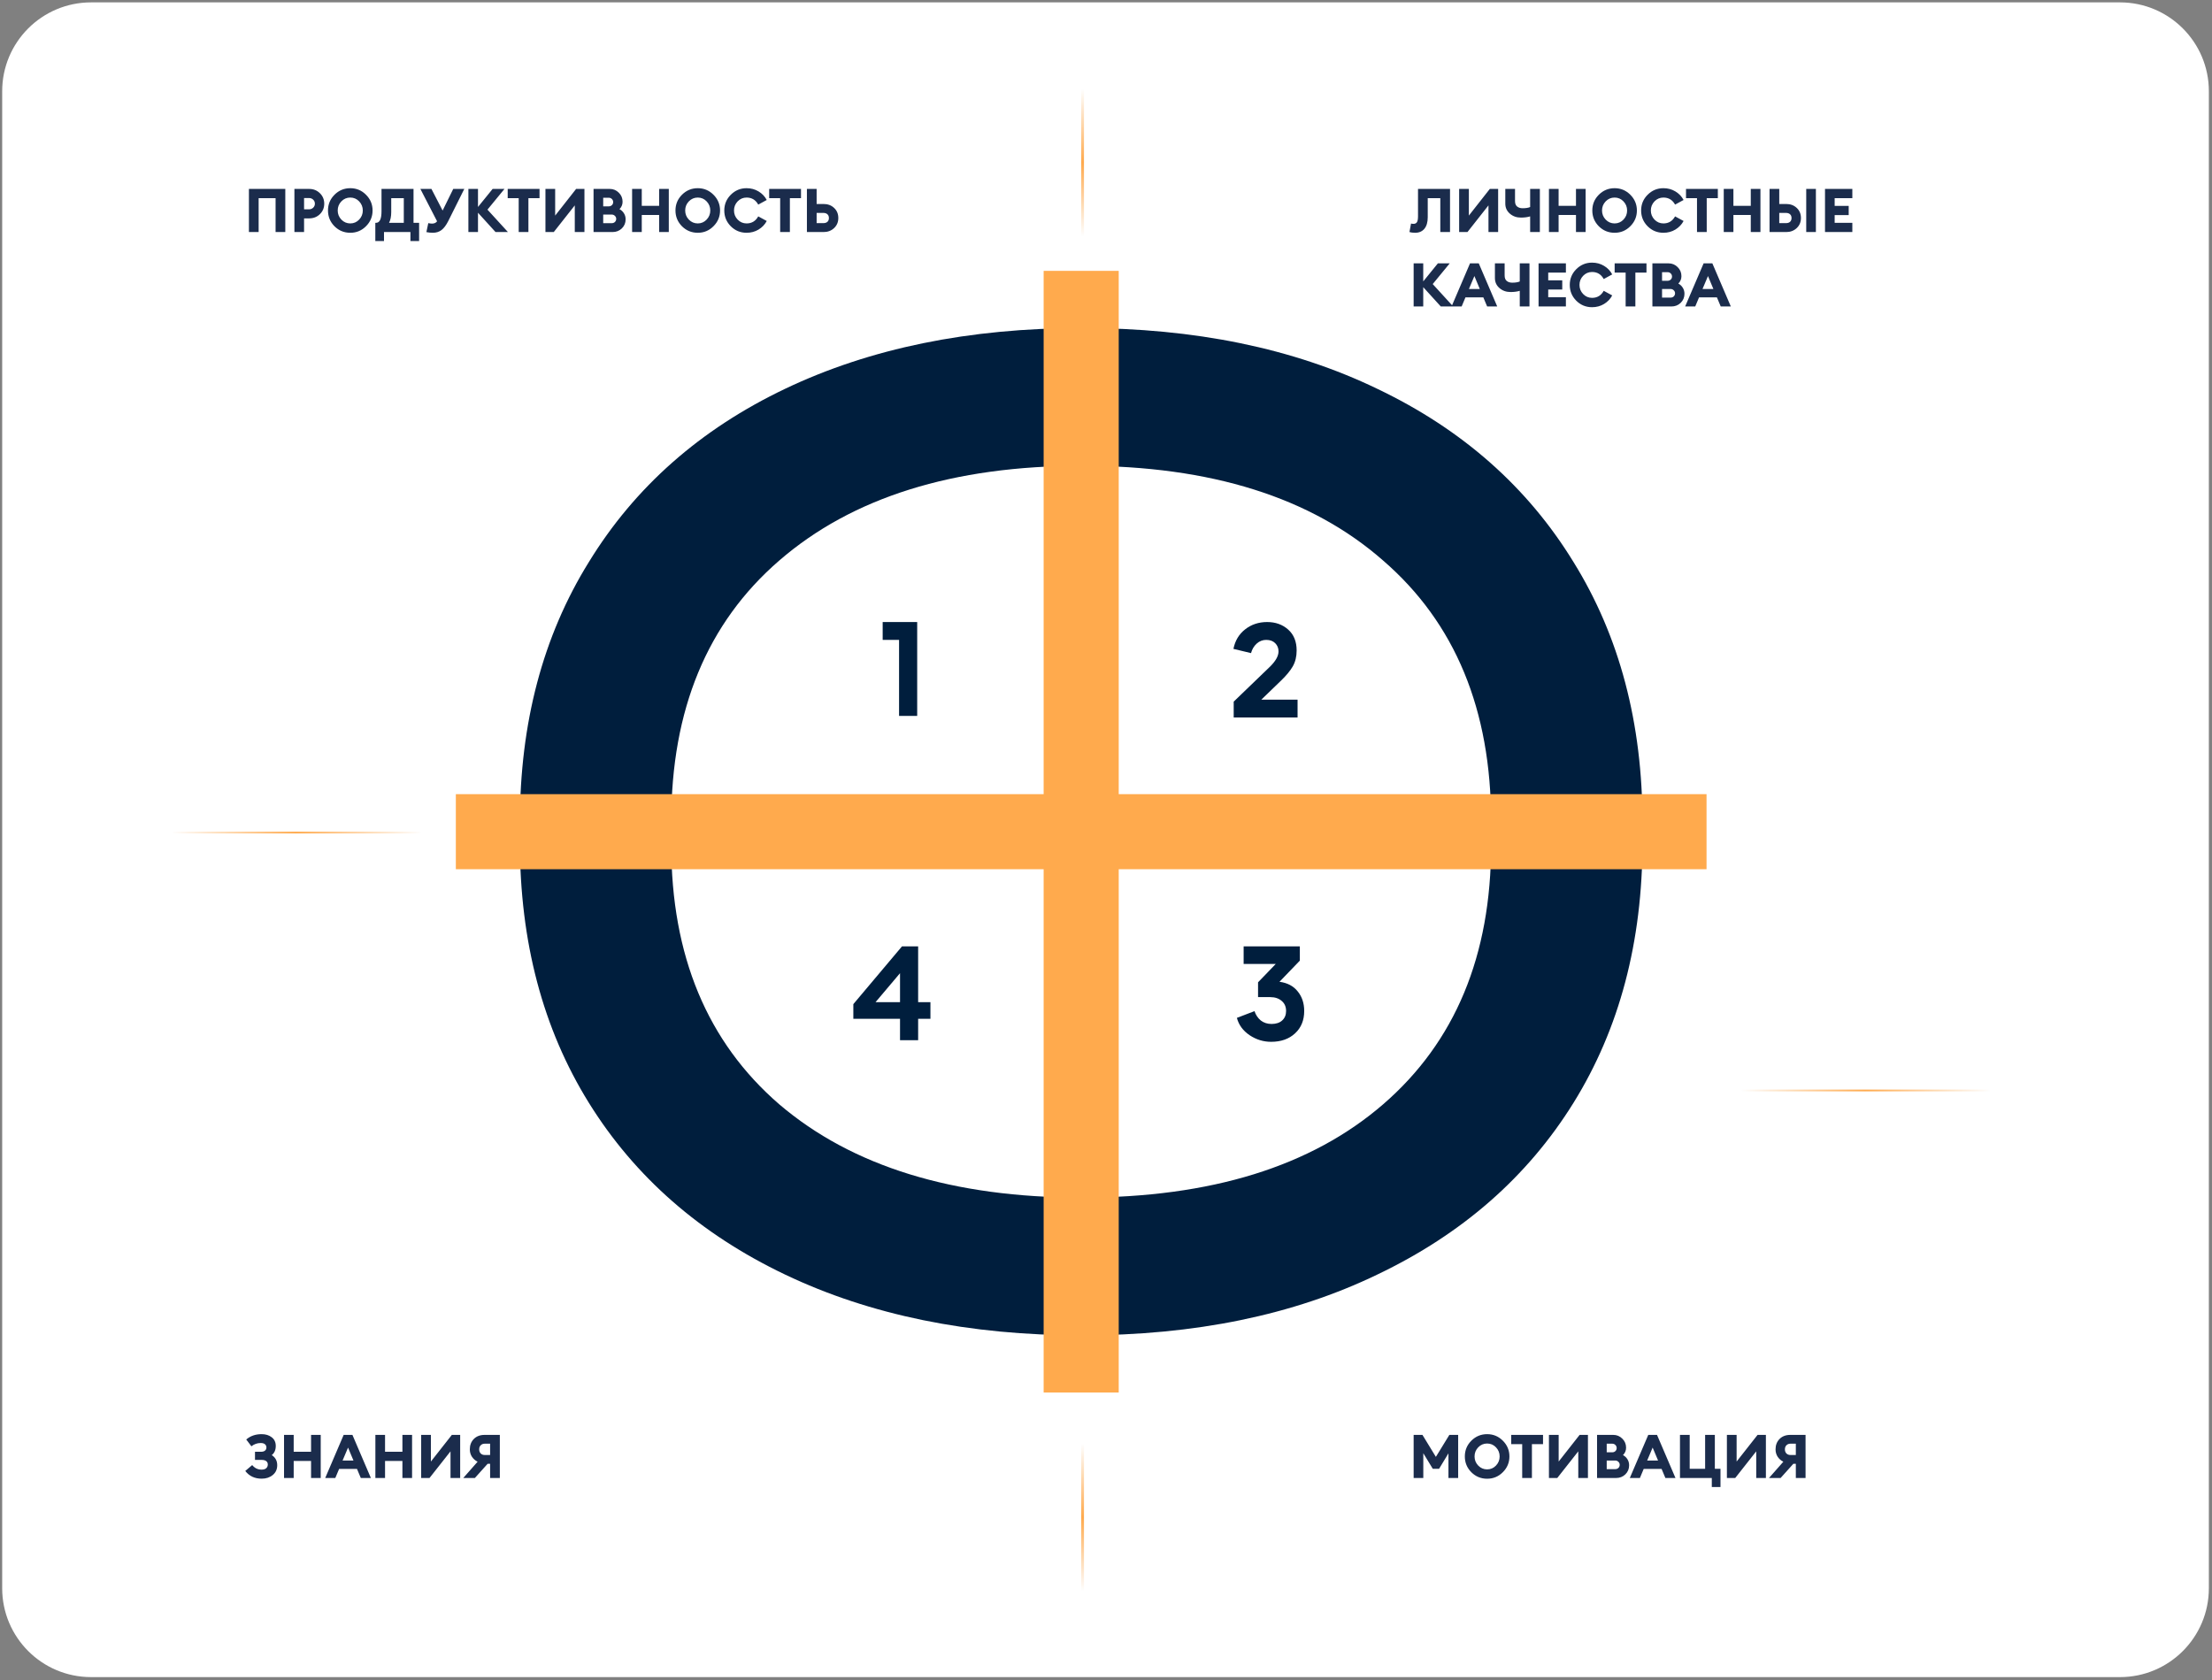
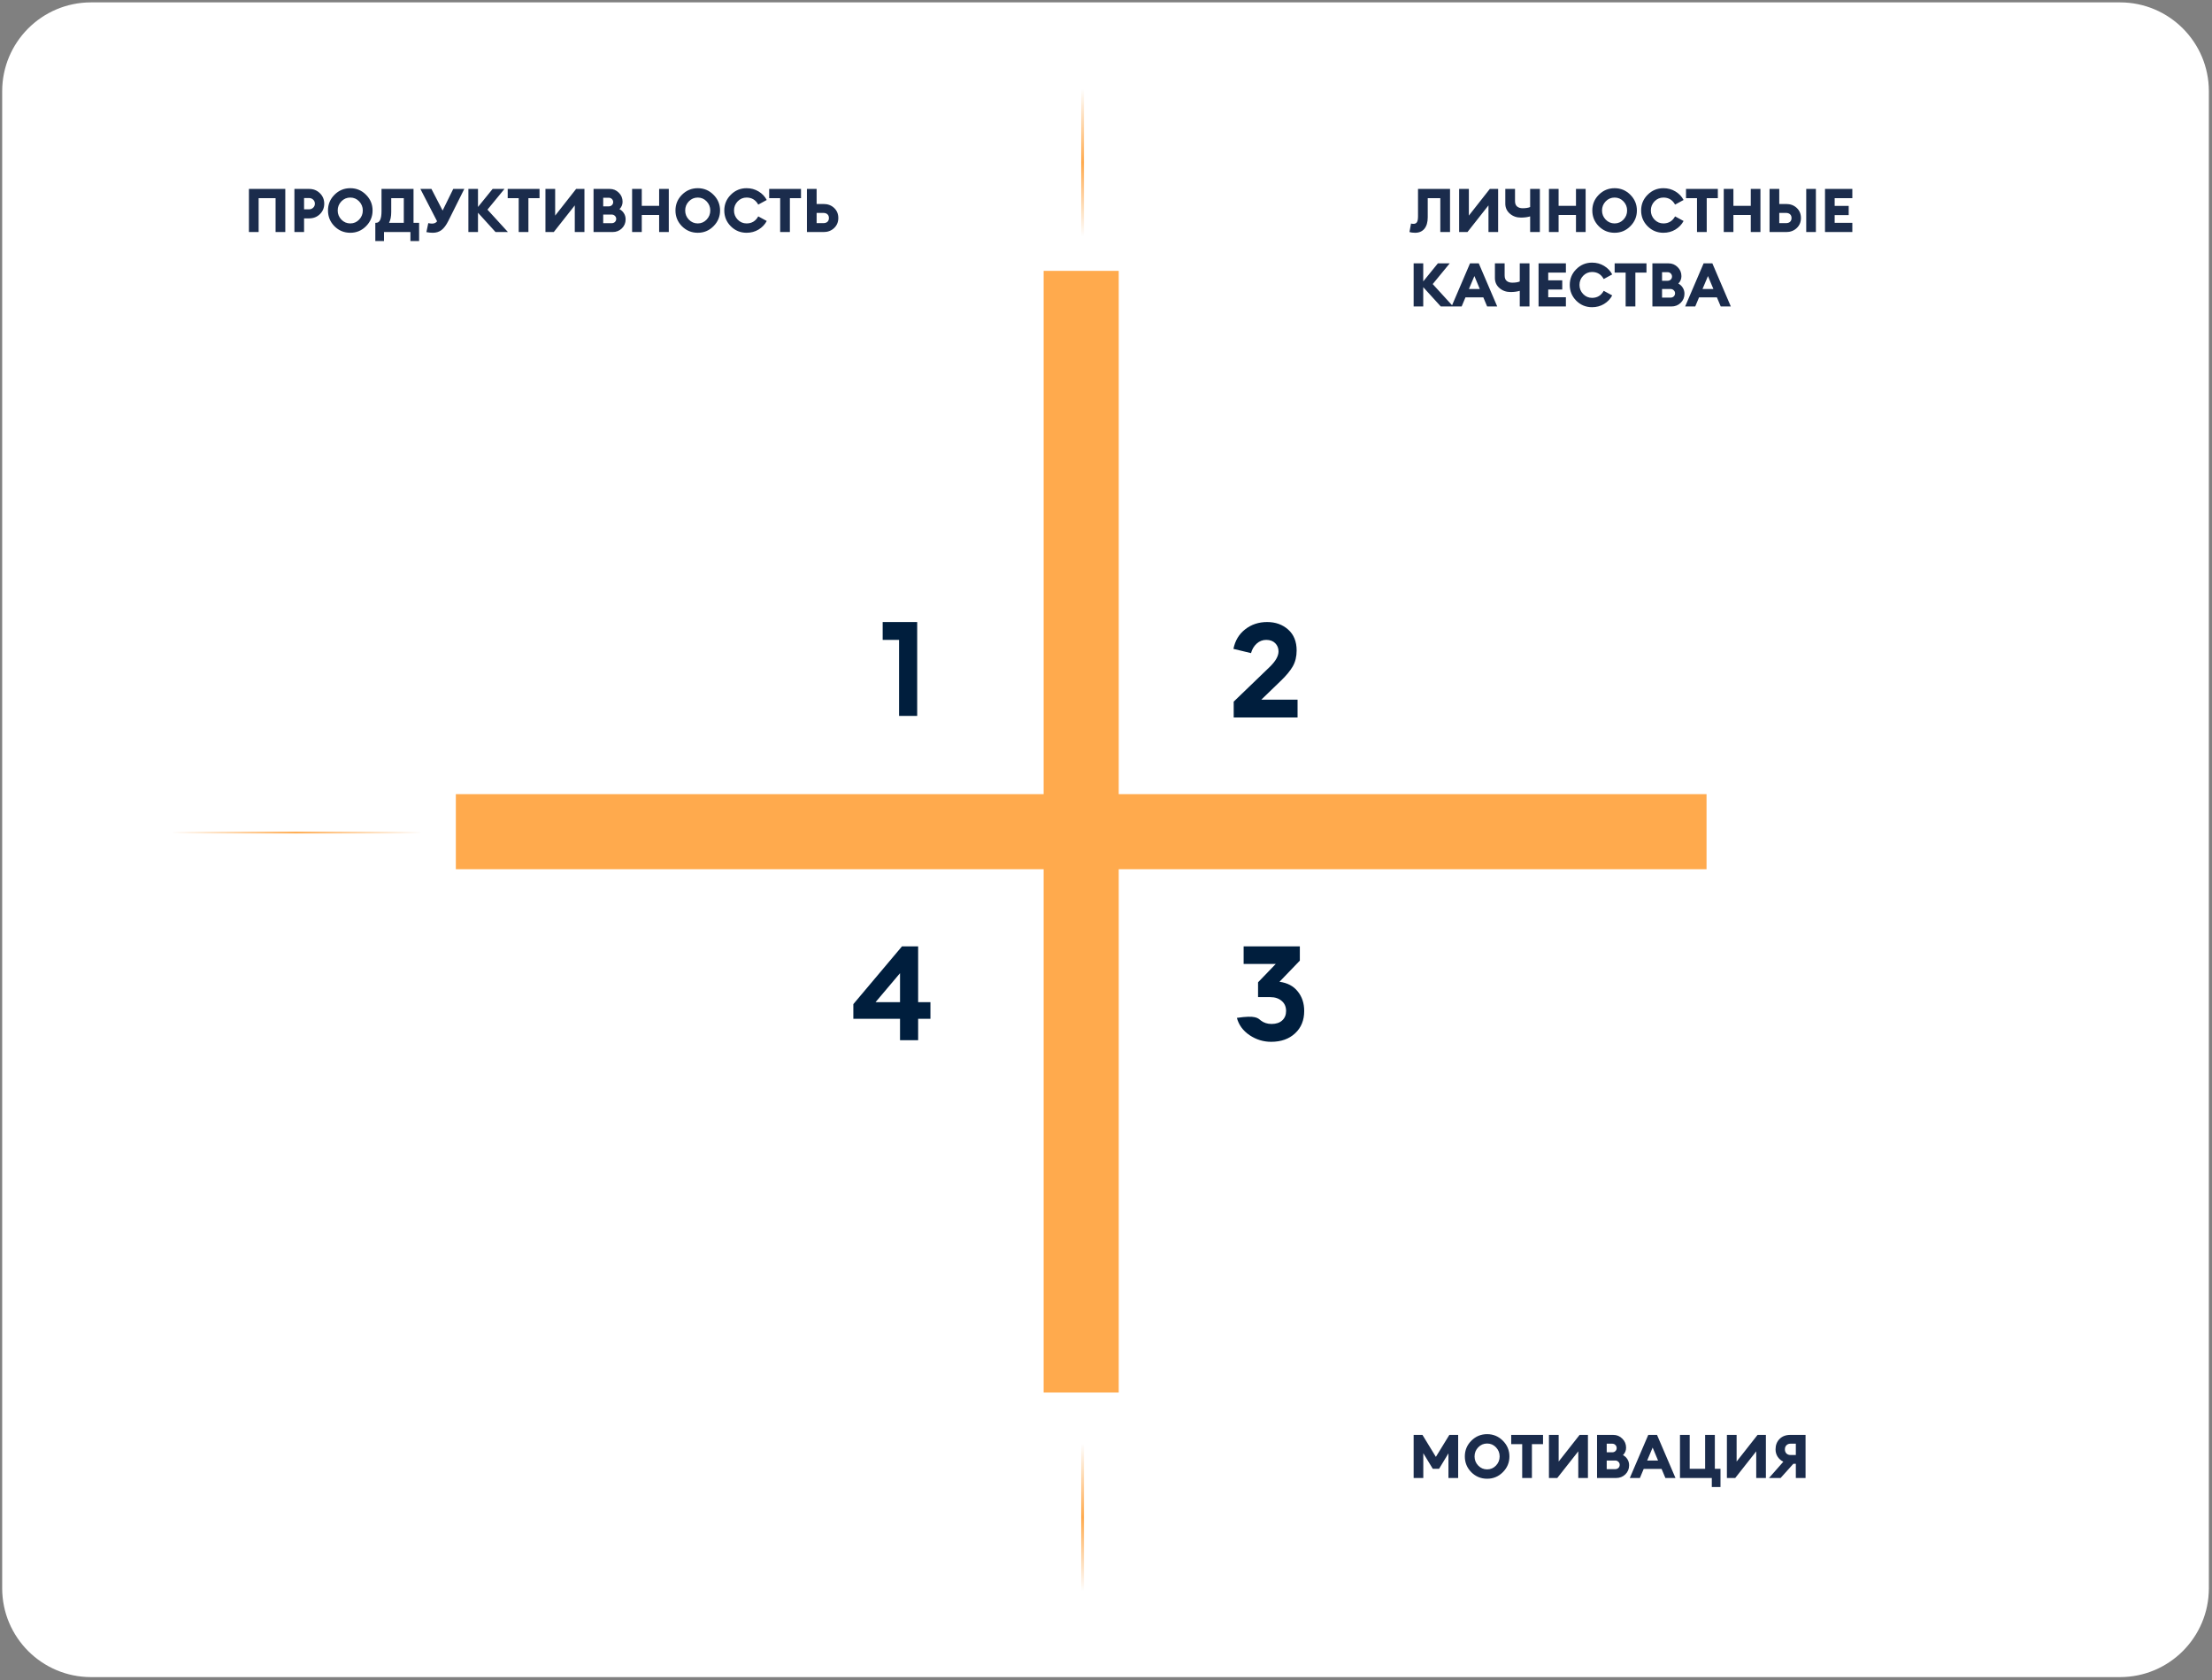
<svg xmlns="http://www.w3.org/2000/svg" width="416" height="316" viewBox="0 0 416 316" fill="none">
  <rect x="0" y="0" width="416" height="316" fill="#808080" stroke="none" />
  <path d="M415.41 17.164C415.41 7.932 407.926 0.448 398.695 0.448H365.57H314.977H17.126C7.894 0.448 0.41 7.932 0.41 17.164V298.733C0.41 307.965 7.894 315.448 17.126 315.448H398.695C407.926 315.448 415.41 307.964 415.41 298.733V17.164Z" fill="white" />
-   <path d="M327.545 204.942L374.275 204.942L374.275 205.278L327.545 205.278L327.545 204.942Z" fill="url(#paint0_linear_2060_1039)" />
  <path d="M32.395 156.433L79.124 156.433L79.124 156.769L32.395 156.769L32.395 156.433Z" fill="url(#paint1_linear_2060_1039)" />
  <path d="M203.333 16.871V44.347H203.858V16.871H203.333Z" fill="url(#paint2_linear_2060_1039)" />
  <path d="M203.333 271.697V299.173H203.858V271.697H203.333Z" fill="url(#paint3_linear_2060_1039)" />
  <path d="M51.828 43.646V37.272H48.641V43.646H46.813V35.535H53.655V43.646H51.828ZM60.155 36.335C60.704 36.868 60.978 37.527 60.978 38.311C60.978 39.096 60.704 39.754 60.155 40.288C59.615 40.813 58.937 41.076 58.122 41.076H57.185V43.646H55.369V35.535H58.122C58.937 35.535 59.615 35.802 60.155 36.335ZM59.219 38.311C59.219 38.007 59.112 37.755 58.899 37.557C58.693 37.352 58.427 37.249 58.099 37.249H57.185V39.374H58.099C58.419 39.374 58.686 39.271 58.899 39.065C59.112 38.86 59.219 38.608 59.219 38.311ZM64.197 41.304C64.661 41.784 65.221 42.024 65.876 42.024C66.531 42.024 67.087 41.784 67.544 41.304C68.001 40.824 68.229 40.253 68.229 39.591C68.229 38.928 68.001 38.357 67.544 37.877C67.087 37.397 66.531 37.158 65.876 37.158C65.221 37.158 64.661 37.397 64.197 37.877C63.74 38.357 63.511 38.928 63.511 39.591C63.511 40.253 63.74 40.824 64.197 41.304ZM68.834 42.549C68.02 43.372 67.033 43.783 65.876 43.783C64.718 43.783 63.728 43.376 62.906 42.561C62.091 41.738 61.684 40.748 61.684 39.591C61.684 38.433 62.091 37.447 62.906 36.632C63.728 35.81 64.718 35.398 65.876 35.398C67.033 35.398 68.02 35.81 68.834 36.632C69.657 37.455 70.068 38.441 70.068 39.591C70.068 40.741 69.657 41.727 68.834 42.549ZM77.186 45.337V43.646H72.217V45.337H70.584V41.91H70.721C71.406 41.91 71.749 41.186 71.749 39.739V35.535H77.769V41.91H78.82V45.337H77.186ZM73.577 37.272V39.888C73.577 40.718 73.439 41.392 73.165 41.91H75.941V37.272H73.577ZM80.19 43.657L80.544 41.967C80.833 42.028 81.065 42.058 81.24 42.058C81.667 42.058 81.987 41.913 82.2 41.624L79.059 35.535H81.138L83.24 39.602L85.239 35.535H87.318L84.302 41.578C83.906 42.363 83.483 42.926 83.034 43.269C82.585 43.612 82.036 43.783 81.389 43.783C81.008 43.783 80.608 43.741 80.19 43.657ZM93.194 43.646L89.893 40.013V43.646H88.088V35.535H89.893V38.928L92.646 35.535H94.874L91.675 39.431L95.525 43.646H93.194ZM97.549 43.646V37.272H95.481V35.535H101.467V37.272H99.376V43.646H97.549ZM104.144 43.646H102.579V35.535H104.407V40.55L108.348 35.535H109.913V43.646H108.096V38.631L104.144 43.646ZM111.626 43.646V35.535H114.676C115.339 35.535 115.906 35.772 116.378 36.244C116.85 36.708 117.086 37.276 117.086 37.946C117.086 38.486 116.892 38.951 116.504 39.339C116.854 39.522 117.132 39.781 117.338 40.116C117.551 40.451 117.658 40.832 117.658 41.258C117.658 41.929 117.422 42.496 116.949 42.961C116.477 43.417 115.891 43.646 115.19 43.646H111.626ZM113.442 41.978H115.042C115.285 41.978 115.487 41.902 115.647 41.75C115.807 41.59 115.887 41.396 115.887 41.167C115.887 40.939 115.803 40.748 115.636 40.596C115.476 40.436 115.274 40.356 115.03 40.356H113.442V41.978ZM113.442 38.814H114.471C114.714 38.814 114.916 38.738 115.076 38.586C115.236 38.433 115.316 38.243 115.316 38.014C115.316 37.786 115.236 37.592 115.076 37.432C114.916 37.272 114.714 37.192 114.471 37.192H113.442V38.814ZM118.877 43.646V35.535H120.694V38.711H123.961V35.535H125.777V43.646H123.961V40.436H120.694V43.646H118.877ZM129.545 41.304C130.01 41.784 130.57 42.024 131.225 42.024C131.88 42.024 132.436 41.784 132.892 41.304C133.349 40.824 133.578 40.253 133.578 39.591C133.578 38.928 133.349 38.357 132.892 37.877C132.436 37.397 131.88 37.158 131.225 37.158C130.57 37.158 130.01 37.397 129.545 37.877C129.089 38.357 128.86 38.928 128.86 39.591C128.86 40.253 129.089 40.824 129.545 41.304ZM134.183 42.549C133.368 43.372 132.382 43.783 131.225 43.783C130.067 43.783 129.077 43.376 128.255 42.561C127.44 41.738 127.032 40.748 127.032 39.591C127.032 38.433 127.44 37.447 128.255 36.632C129.077 35.81 130.067 35.398 131.225 35.398C132.382 35.398 133.368 35.81 134.183 36.632C135.006 37.455 135.417 38.441 135.417 39.591C135.417 40.741 135.006 41.727 134.183 42.549ZM140.406 43.783C139.248 43.783 138.258 43.376 137.436 42.561C136.621 41.738 136.213 40.748 136.213 39.591C136.213 38.433 136.621 37.447 137.436 36.632C138.258 35.81 139.248 35.398 140.406 35.398C141.236 35.398 141.986 35.6 142.656 36.004C143.326 36.407 143.84 36.944 144.198 37.614L142.599 38.483C142.111 37.599 141.38 37.158 140.406 37.158C139.751 37.158 139.191 37.397 138.726 37.877C138.269 38.357 138.041 38.928 138.041 39.591C138.041 40.253 138.269 40.824 138.726 41.304C139.191 41.784 139.751 42.024 140.406 42.024C141.38 42.024 142.111 41.582 142.599 40.699L144.198 41.567C143.84 42.237 143.326 42.774 142.656 43.178C141.986 43.581 141.236 43.783 140.406 43.783ZM146.722 43.646V37.272H144.655V35.535H150.64V37.272H148.55V43.646H146.722ZM153.58 38.368H154.882C155.682 38.368 156.345 38.616 156.87 39.111C157.396 39.606 157.658 40.238 157.658 41.007C157.658 41.769 157.392 42.401 156.859 42.903C156.333 43.398 155.674 43.646 154.882 43.646H151.752V35.535H153.58V38.368ZM153.58 41.967H154.86C155.172 41.967 155.419 41.887 155.602 41.727C155.792 41.559 155.888 41.319 155.888 41.007C155.888 40.695 155.792 40.459 155.602 40.299C155.419 40.131 155.172 40.048 154.86 40.048H153.58V41.967Z" fill="#1B2C4C" />
  <path d="M266.679 40.664V35.535H272.699V43.646H270.872V37.272H268.507V40.87C268.507 41.799 268.298 42.519 267.879 43.029C267.46 43.532 266.881 43.783 266.142 43.783C265.723 43.783 265.366 43.737 265.069 43.646L265.366 42.047C265.518 42.085 265.674 42.104 265.834 42.104C266.123 42.104 266.337 42.001 266.474 41.795C266.611 41.59 266.679 41.213 266.679 40.664ZM275.978 43.646H274.413V35.535H276.241V40.55L280.182 35.535H281.747V43.646H279.93V38.631L275.978 43.646ZM289.594 43.646H287.767V40.699C287.279 40.851 286.7 40.927 286.03 40.927C285.215 40.927 284.522 40.68 283.951 40.185C283.38 39.69 283.095 39.061 283.095 38.3V35.535H284.922V37.82C284.922 38.292 285.056 38.635 285.322 38.848C285.589 39.061 285.931 39.168 286.35 39.168C286.952 39.168 287.424 39.092 287.767 38.94V35.535H289.594V43.646ZM291.302 43.646V35.535H293.119V38.711H296.386V35.535H298.202V43.646H296.386V40.436H293.119V43.646H291.302ZM301.971 41.304C302.435 41.784 302.995 42.024 303.65 42.024C304.305 42.024 304.861 41.784 305.318 41.304C305.775 40.824 306.003 40.253 306.003 39.591C306.003 38.928 305.775 38.357 305.318 37.877C304.861 37.397 304.305 37.158 303.65 37.158C302.995 37.158 302.435 37.397 301.971 37.877C301.514 38.357 301.285 38.928 301.285 39.591C301.285 40.253 301.514 40.824 301.971 41.304ZM306.608 42.549C305.794 43.372 304.807 43.783 303.65 43.783C302.492 43.783 301.502 43.376 300.68 42.561C299.865 41.738 299.458 40.748 299.458 39.591C299.458 38.433 299.865 37.447 300.68 36.632C301.502 35.81 302.492 35.398 303.65 35.398C304.807 35.398 305.794 35.81 306.608 36.632C307.431 37.455 307.842 38.441 307.842 39.591C307.842 40.741 307.431 41.727 306.608 42.549ZM312.831 43.783C311.673 43.783 310.683 43.376 309.861 42.561C309.046 41.738 308.638 40.748 308.638 39.591C308.638 38.433 309.046 37.447 309.861 36.632C310.683 35.81 311.673 35.398 312.831 35.398C313.661 35.398 314.411 35.6 315.081 36.004C315.751 36.407 316.265 36.944 316.623 37.614L315.024 38.483C314.537 37.599 313.806 37.158 312.831 37.158C312.176 37.158 311.616 37.397 311.152 37.877C310.695 38.357 310.466 38.928 310.466 39.591C310.466 40.253 310.695 40.824 311.152 41.304C311.616 41.784 312.176 42.024 312.831 42.024C313.806 42.024 314.537 41.582 315.024 40.699L316.623 41.567C316.265 42.237 315.751 42.774 315.081 43.178C314.411 43.581 313.661 43.783 312.831 43.783ZM319.147 43.646V37.272H317.08V35.535H323.065V37.272H320.975V43.646H319.147ZM324.178 43.646V35.535H325.994V38.711H329.261V35.535H331.077V43.646H329.261V40.436H325.994V43.646H324.178ZM339.689 43.646V35.535H341.506V43.646H339.689ZM334.617 38.368H335.92C336.719 38.368 337.382 38.616 337.907 39.111C338.433 39.606 338.695 40.238 338.695 41.007C338.695 41.769 338.429 42.401 337.896 42.903C337.37 43.398 336.712 43.646 335.92 43.646H332.79V35.535H334.617V38.368ZM334.617 41.967H335.897C336.209 41.967 336.457 41.887 336.639 41.727C336.83 41.559 336.925 41.319 336.925 41.007C336.925 40.695 336.83 40.459 336.639 40.299C336.457 40.131 336.209 40.048 335.897 40.048H334.617V41.967ZM343.22 43.646V35.535H348.36V37.272H345.036V38.722H347.675V40.459H345.036V41.91H348.36V43.646H343.22ZM270.963 57.646L267.662 54.013V57.646H265.857V49.535H267.662V52.928L270.415 49.535H272.642L269.444 53.431L273.293 57.646H270.963ZM272.987 57.646L276.46 49.535H278.105L281.577 57.646H279.681L278.961 55.932H275.603L274.883 57.646H272.987ZM277.282 51.923L276.254 54.356H278.299L277.282 51.923ZM287.642 57.646H285.814V54.699C285.327 54.851 284.748 54.927 284.078 54.927C283.263 54.927 282.57 54.68 281.999 54.185C281.428 53.69 281.142 53.061 281.142 52.3V49.535H282.97V51.82C282.97 52.292 283.103 52.635 283.37 52.848C283.636 53.061 283.979 53.168 284.398 53.168C285 53.168 285.472 53.092 285.814 52.94V49.535H287.642V57.646ZM289.35 57.646V49.535H294.491V51.272H291.166V52.722H293.805V54.459H291.166V55.91H294.491V57.646H289.35ZM299.411 57.783C298.253 57.783 297.263 57.376 296.441 56.561C295.626 55.738 295.218 54.748 295.218 53.591C295.218 52.433 295.626 51.447 296.441 50.632C297.263 49.81 298.253 49.398 299.411 49.398C300.241 49.398 300.991 49.6 301.661 50.004C302.331 50.407 302.845 50.944 303.203 51.614L301.604 52.483C301.117 51.599 300.386 51.158 299.411 51.158C298.756 51.158 298.196 51.397 297.732 51.877C297.275 52.357 297.046 52.928 297.046 53.591C297.046 54.253 297.275 54.824 297.732 55.304C298.196 55.784 298.756 56.024 299.411 56.024C300.386 56.024 301.117 55.582 301.604 54.699L303.203 55.567C302.845 56.237 302.331 56.774 301.661 57.178C300.991 57.581 300.241 57.783 299.411 57.783ZM305.727 57.646V51.272H303.66V49.535H309.645V51.272H307.555V57.646H305.727ZM310.758 57.646V49.535H313.808C314.47 49.535 315.037 49.772 315.51 50.244C315.982 50.708 316.218 51.276 316.218 51.946C316.218 52.486 316.024 52.951 315.635 53.339C315.986 53.522 316.264 53.781 316.469 54.116C316.682 54.451 316.789 54.832 316.789 55.258C316.789 55.929 316.553 56.496 316.081 56.961C315.609 57.417 315.022 57.646 314.322 57.646H310.758ZM312.574 55.978H314.173C314.417 55.978 314.619 55.902 314.779 55.75C314.938 55.59 315.018 55.396 315.018 55.167C315.018 54.939 314.935 54.748 314.767 54.596C314.607 54.436 314.405 54.356 314.162 54.356H312.574V55.978ZM312.574 52.814H313.602C313.846 52.814 314.047 52.738 314.207 52.586C314.367 52.433 314.447 52.243 314.447 52.014C314.447 51.786 314.367 51.592 314.207 51.432C314.047 51.272 313.846 51.192 313.602 51.192H312.574V52.814ZM316.917 57.646L320.39 49.535H322.035L325.508 57.646H323.611L322.892 55.932H319.533L318.814 57.646H316.917ZM321.212 51.923L320.184 54.356H322.229L321.212 51.923Z" fill="#1B2C4C" />
-   <path d="M47.281 272.037L46.31 270.758C47.087 270.088 48.05 269.752 49.2 269.752C49.962 269.752 50.594 269.947 51.096 270.335C51.607 270.723 51.862 271.268 51.862 271.969C51.862 272.722 51.611 273.297 51.108 273.693C51.793 274.135 52.136 274.767 52.136 275.59C52.136 276.366 51.854 276.983 51.291 277.44C50.735 277.897 50.042 278.126 49.212 278.126C47.902 278.126 46.874 277.642 46.127 276.675L47.43 275.567C47.894 276.138 48.481 276.424 49.189 276.424C49.577 276.424 49.87 276.336 50.068 276.161C50.266 275.978 50.365 275.742 50.365 275.453C50.365 275.186 50.266 274.977 50.068 274.824C49.87 274.672 49.581 274.596 49.2 274.596H47.955V273.065H49.086C49.413 273.065 49.665 272.993 49.84 272.848C50.015 272.696 50.103 272.498 50.103 272.254C50.103 272.003 50.011 271.801 49.828 271.649C49.653 271.496 49.387 271.42 49.029 271.42C48.374 271.42 47.791 271.626 47.281 272.037ZM53.417 278V269.89H55.233V273.065H58.5V269.89H60.316V278H58.5V274.79H55.233V278H53.417ZM61.161 278L64.633 269.89H66.278L69.751 278H67.855L67.135 276.287H63.777L63.057 278H61.161ZM65.456 272.277L64.428 274.71H66.472L65.456 272.277ZM70.596 278V269.89H72.413V273.065H75.68V269.89H77.496V278H75.68V274.79H72.413V278H70.596ZM80.773 278H79.208V269.89H81.036V274.904L84.977 269.89H86.542V278H84.726V272.985L80.773 278ZM92.174 278V275.327H91.705L89.306 278H87.124L89.82 274.939C89.371 274.71 89.013 274.394 88.747 273.99C88.488 273.587 88.358 273.126 88.358 272.608C88.358 271.816 88.609 271.165 89.112 270.655C89.622 270.145 90.296 269.89 91.134 269.89H94.001V278H92.174ZM90.403 271.843C90.213 272.033 90.117 272.288 90.117 272.608C90.117 272.928 90.213 273.187 90.403 273.385C90.601 273.575 90.849 273.671 91.145 273.671H92.174V271.546H91.145C90.849 271.546 90.601 271.645 90.403 271.843Z" fill="#1B2C4C" />
  <path d="M265.857 278V269.89H267.513L270.038 274.025L272.574 269.89H274.23V278H272.402V273.362L270.643 276.264H269.455L267.673 273.339V278H265.857ZM277.997 275.658C278.462 276.138 279.022 276.378 279.677 276.378C280.332 276.378 280.888 276.138 281.344 275.658C281.801 275.178 282.03 274.607 282.03 273.945C282.03 273.282 281.801 272.711 281.344 272.231C280.888 271.752 280.332 271.512 279.677 271.512C279.022 271.512 278.462 271.752 277.997 272.231C277.541 272.711 277.312 273.282 277.312 273.945C277.312 274.607 277.541 275.178 277.997 275.658ZM282.635 276.903C281.82 277.726 280.834 278.137 279.677 278.137C278.519 278.137 277.529 277.73 276.707 276.915C275.892 276.092 275.484 275.102 275.484 273.945C275.484 272.787 275.892 271.801 276.707 270.986C277.529 270.164 278.519 269.752 279.677 269.752C280.834 269.752 281.82 270.164 282.635 270.986C283.458 271.809 283.869 272.795 283.869 273.945C283.869 275.095 283.458 276.081 282.635 276.903ZM286.272 278V271.626H284.204V269.89H290.19V271.626H288.1V278H286.272ZM292.867 278H291.302V269.89H293.13V274.904L297.071 269.89H298.636V278H296.82V272.985L292.867 278ZM300.35 278V269.89H303.399C304.062 269.89 304.629 270.126 305.102 270.598C305.574 271.062 305.81 271.63 305.81 272.3C305.81 272.841 305.616 273.305 305.227 273.693C305.578 273.876 305.855 274.135 306.061 274.47C306.274 274.805 306.381 275.186 306.381 275.613C306.381 276.283 306.145 276.85 305.673 277.315C305.201 277.772 304.614 278 303.914 278H300.35ZM302.166 276.332H303.765C304.009 276.332 304.211 276.256 304.37 276.104C304.53 275.944 304.61 275.75 304.61 275.521C304.61 275.293 304.527 275.102 304.359 274.95C304.199 274.79 303.997 274.71 303.754 274.71H302.166V276.332ZM302.166 273.168H303.194C303.438 273.168 303.639 273.092 303.799 272.94C303.959 272.787 304.039 272.597 304.039 272.368C304.039 272.14 303.959 271.946 303.799 271.786C303.639 271.626 303.438 271.546 303.194 271.546H302.166V273.168ZM306.509 278L309.982 269.89H311.627L315.1 278H313.203L312.484 276.287H309.125L308.406 278H306.509ZM310.804 272.277L309.776 274.71H311.821L310.804 272.277ZM322.502 276.264H323.564V279.691H321.931V278H315.945V269.89H317.773V276.264H320.674V269.89H322.502V276.264ZM326.334 278H324.769V269.89H326.597V274.904L330.538 269.89H332.103V278H330.286V272.985L326.334 278ZM337.734 278V275.327H337.266L334.867 278H332.685L335.381 274.939C334.932 274.71 334.574 274.394 334.307 273.99C334.048 273.587 333.919 273.126 333.919 272.608C333.919 271.816 334.17 271.165 334.673 270.655C335.183 270.145 335.857 269.89 336.695 269.89H339.562V278H337.734ZM335.964 271.843C335.773 272.033 335.678 272.288 335.678 272.608C335.678 272.928 335.773 273.187 335.964 273.385C336.162 273.575 336.409 273.671 336.706 273.671H337.734V271.546H336.706C336.409 271.546 336.162 271.645 335.964 271.843Z" fill="#1B2C4C" />
-   <path d="M203.474 251.166C182.24 251.166 163.637 247.358 147.664 239.743C131.692 232.127 119.383 221.353 110.739 207.422C102.095 193.491 97.773 177.144 97.773 158.384V154.761C97.773 136 102.095 119.654 110.739 105.723C119.383 91.606 131.692 80.74 147.664 73.124C163.637 65.508 182.24 61.7 203.474 61.7C224.708 61.7 243.218 65.508 259.002 73.124C274.975 80.74 287.283 91.606 295.927 105.723C304.571 119.654 308.893 136 308.893 154.761V158.384C308.893 177.144 304.571 193.491 295.927 207.422C287.283 221.353 274.975 232.127 259.002 239.743C243.218 247.358 224.708 251.166 203.474 251.166ZM203.474 225.254C227.715 225.254 246.6 219.403 260.13 207.701C273.66 195.998 280.424 179.745 280.424 158.941V154.483C280.424 133.493 273.66 117.147 260.13 105.444C246.6 93.556 227.715 87.612 203.474 87.612C179.234 87.612 160.254 93.556 146.537 105.444C133.007 117.147 126.242 133.493 126.242 154.483V158.941C126.242 179.745 133.007 195.998 146.537 207.701C160.254 219.403 179.234 225.254 203.474 225.254Z" fill="#001E3D" />
  <rect x="320.94" y="149.374" width="14.119" height="235.212" transform="rotate(90 320.94 149.374)" fill="#FFAA4D" />
  <rect x="210.393" y="261.92" width="14.119" height="210.974" transform="rotate(-180 210.393 261.92)" fill="#FFAA4D" />
  <path d="M169.084 134.656V120.357H166V117H172.491V134.656H169.084Z" fill="#001E3D" />
  <path d="M232.016 134.955V131.971L238.904 125.331C239.932 124.303 240.446 123.366 240.446 122.521C240.446 121.907 240.239 121.393 239.824 120.979C239.41 120.564 238.846 120.357 238.133 120.357C237.453 120.357 236.857 120.589 236.343 121.053C235.829 121.518 235.472 122.115 235.273 122.844L231.966 122.048C232.281 120.49 233.019 119.263 234.179 118.368C235.34 117.456 236.716 117 238.307 117C239.882 117 241.2 117.472 242.261 118.417C243.322 119.362 243.853 120.672 243.853 122.347C243.853 123.491 243.612 124.485 243.132 125.331C242.651 126.16 241.921 127.047 240.943 127.992L237.213 131.598H244.027V134.955H232.016Z" fill="#001E3D" />
-   <path d="M239.058 195.955C237.599 195.955 236.248 195.54 235.005 194.711C233.761 193.866 232.965 192.78 232.617 191.454L235.925 190.185C236.173 190.915 236.571 191.503 237.118 191.951C237.682 192.382 238.353 192.598 239.133 192.598C239.995 192.598 240.666 192.374 241.147 191.926C241.628 191.479 241.868 190.89 241.868 190.16C241.868 189.365 241.595 188.735 241.047 188.271C240.5 187.79 239.779 187.549 238.884 187.549H236.596V184.764L239.928 181.307H233.885V178H244.454V180.686L240.625 184.665C242.117 184.864 243.261 185.469 244.057 186.48C244.869 187.475 245.275 188.702 245.275 190.16C245.275 191.901 244.703 193.302 243.559 194.363C242.415 195.424 240.915 195.955 239.058 195.955Z" fill="#001E3D" />
+   <path d="M239.058 195.955C237.599 195.955 236.248 195.54 235.005 194.711C233.761 193.866 232.965 192.78 232.617 191.454C236.173 190.915 236.571 191.503 237.118 191.951C237.682 192.382 238.353 192.598 239.133 192.598C239.995 192.598 240.666 192.374 241.147 191.926C241.628 191.479 241.868 190.89 241.868 190.16C241.868 189.365 241.595 188.735 241.047 188.271C240.5 187.79 239.779 187.549 238.884 187.549H236.596V184.764L239.928 181.307H233.885V178H244.454V180.686L240.625 184.665C242.117 184.864 243.261 185.469 244.057 186.48C244.869 187.475 245.275 188.702 245.275 190.16C245.275 191.901 244.703 193.302 243.559 194.363C242.415 195.424 240.915 195.955 239.058 195.955Z" fill="#001E3D" />
  <path d="M169.263 195.656V191.628H160.484V188.867L169.636 178H172.67V188.494H174.982V191.628H172.67V195.656H169.263ZM164.662 188.494H169.263V183.048L164.662 188.494Z" fill="#001E3D" />
  <defs>
    <linearGradient id="paint0_linear_2060_1039" x1="374.275" y1="205.11" x2="327.545" y2="205.11" gradientUnits="userSpaceOnUse">
      <stop stop-color="#FEFEFE" />
      <stop offset="0.502" stop-color="#FFAA4D" />
      <stop offset="1" stop-color="#FEFEFE" />
    </linearGradient>
    <linearGradient id="paint1_linear_2060_1039" x1="79.124" y1="156.601" x2="32.395" y2="156.601" gradientUnits="userSpaceOnUse">
      <stop stop-color="#FEFEFE" />
      <stop offset="0.502" stop-color="#FFAA4D" />
      <stop offset="1" stop-color="#FEFEFE" />
    </linearGradient>
    <linearGradient id="paint2_linear_2060_1039" x1="203.596" y1="44.347" x2="203.596" y2="16.871" gradientUnits="userSpaceOnUse">
      <stop stop-color="#FEFEFE" />
      <stop offset="0.502" stop-color="#FFAA4D" />
      <stop offset="1" stop-color="#FEFEFE" />
    </linearGradient>
    <linearGradient id="paint3_linear_2060_1039" x1="203.596" y1="299.173" x2="203.596" y2="271.697" gradientUnits="userSpaceOnUse">
      <stop stop-color="#FEFEFE" />
      <stop offset="0.502" stop-color="#FFAA4D" />
      <stop offset="1" stop-color="#FEFEFE" />
    </linearGradient>
  </defs>
</svg>